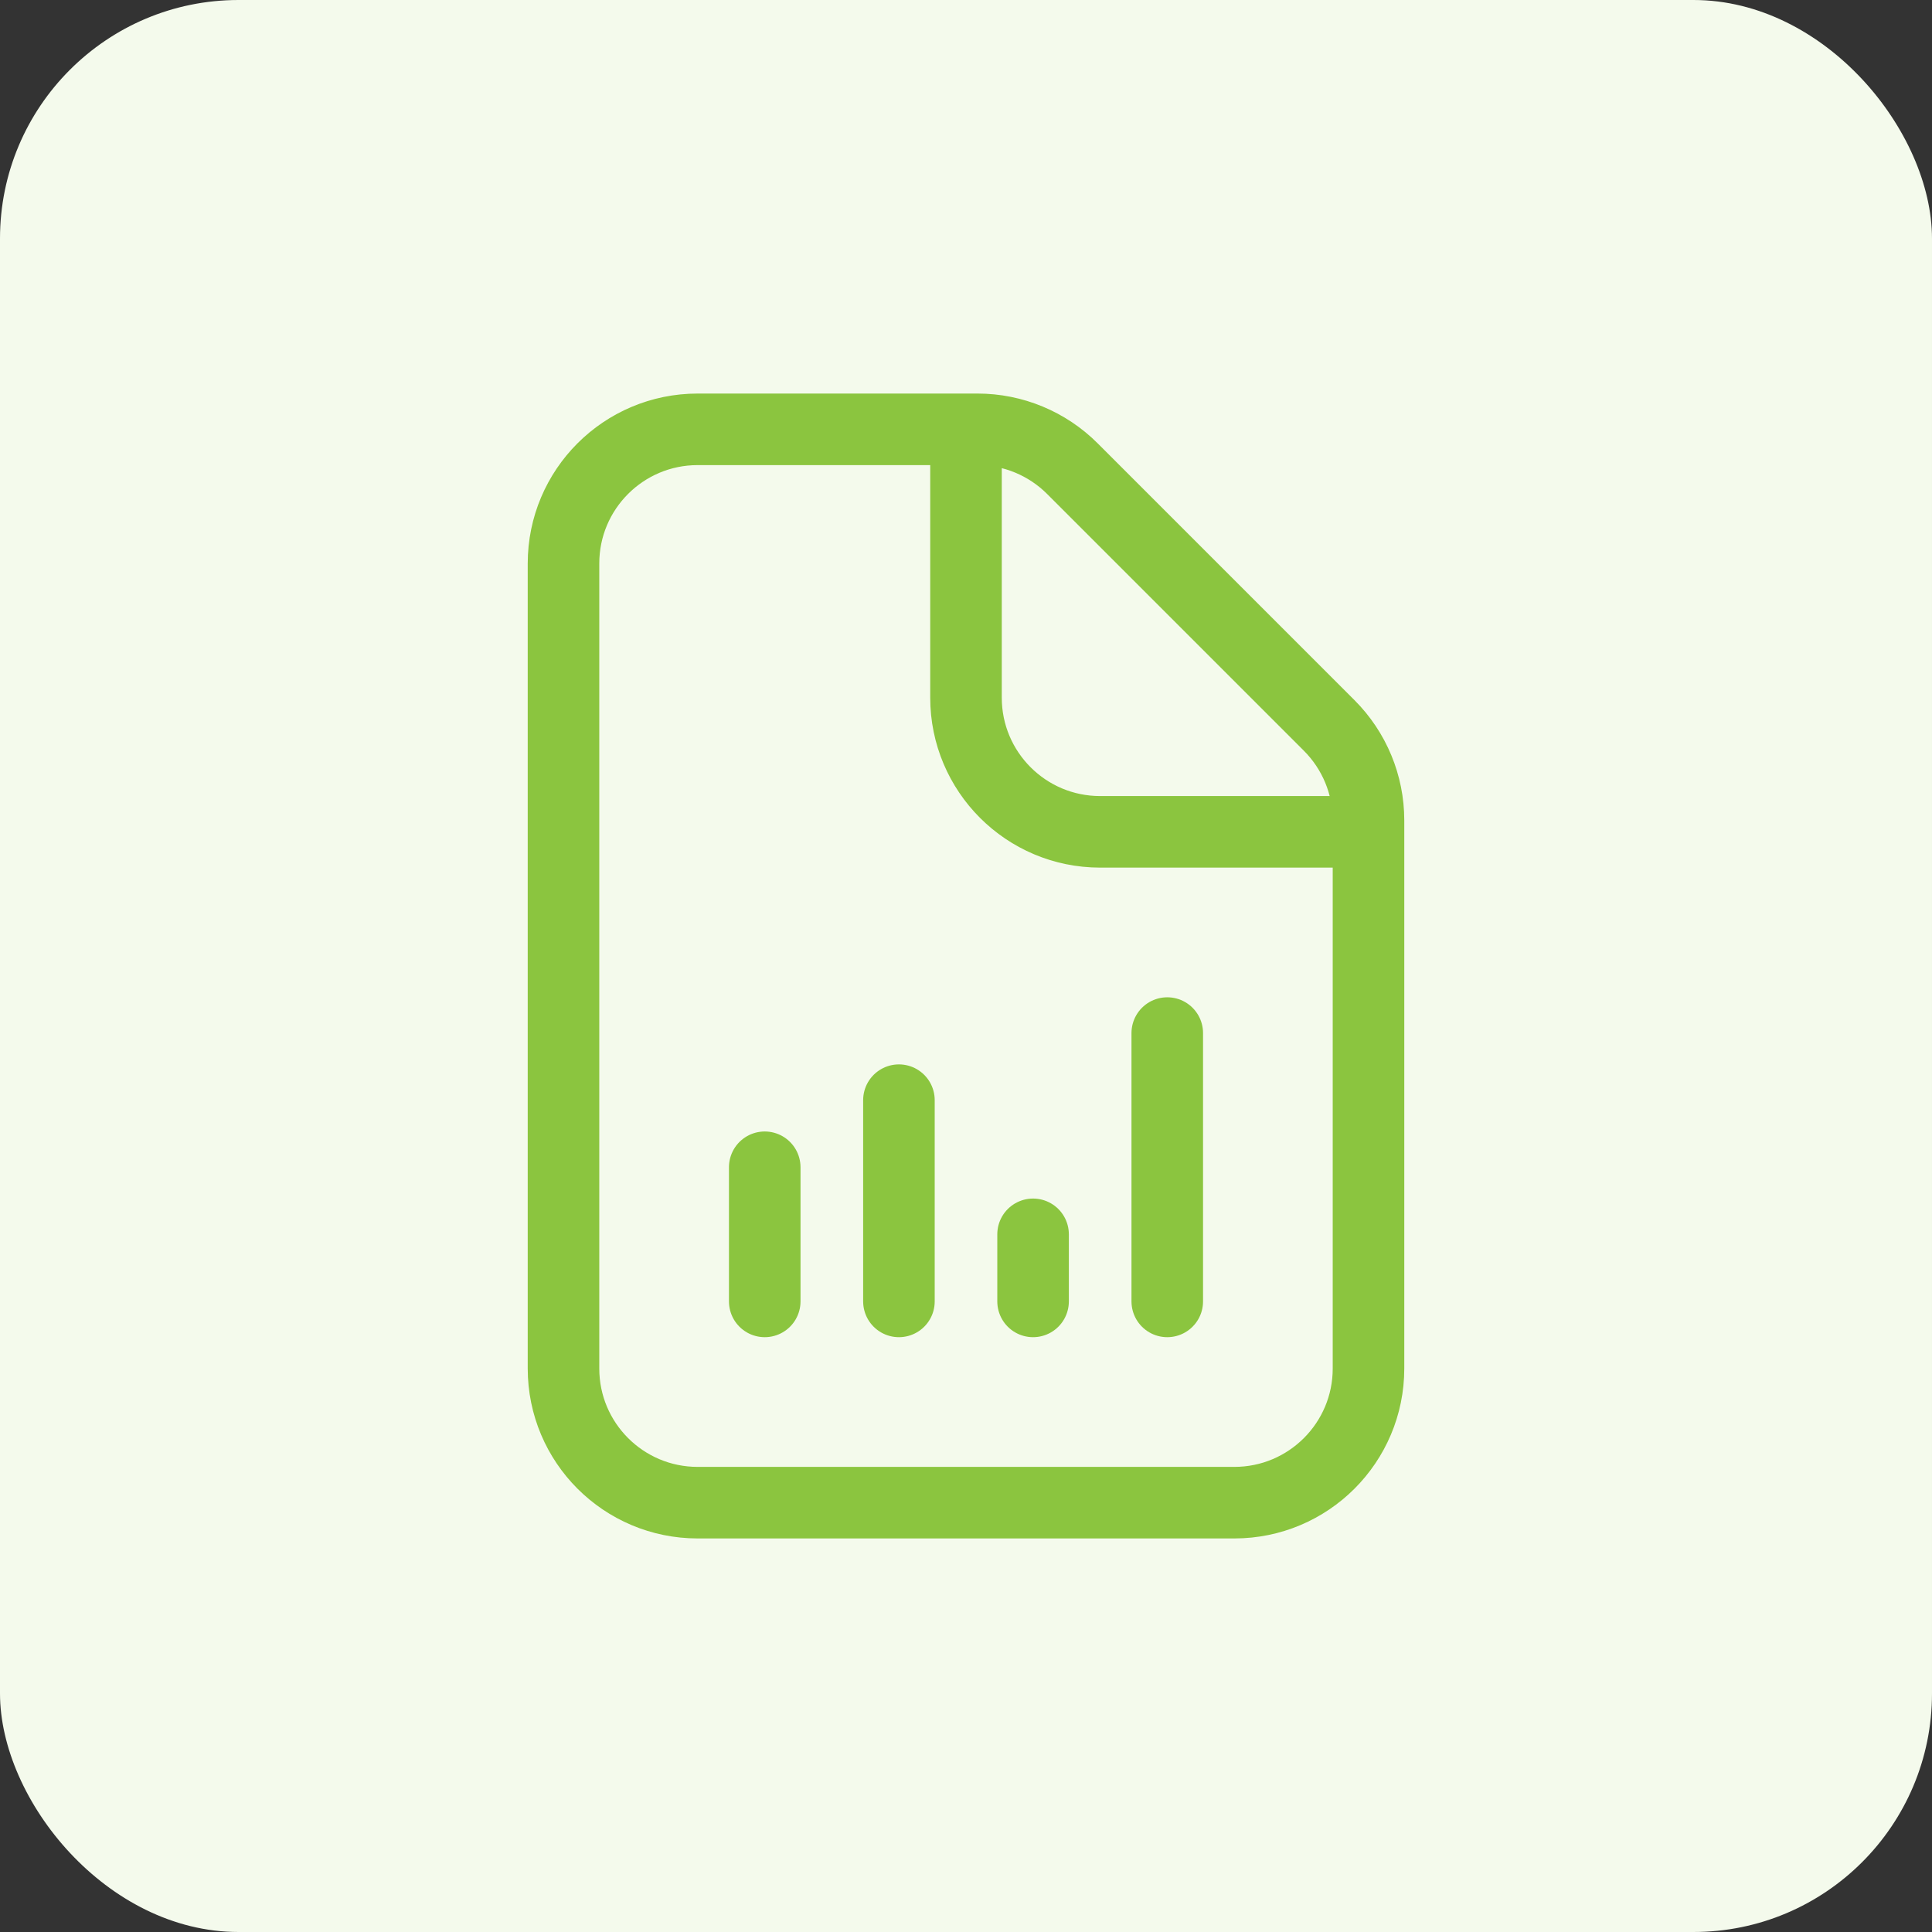
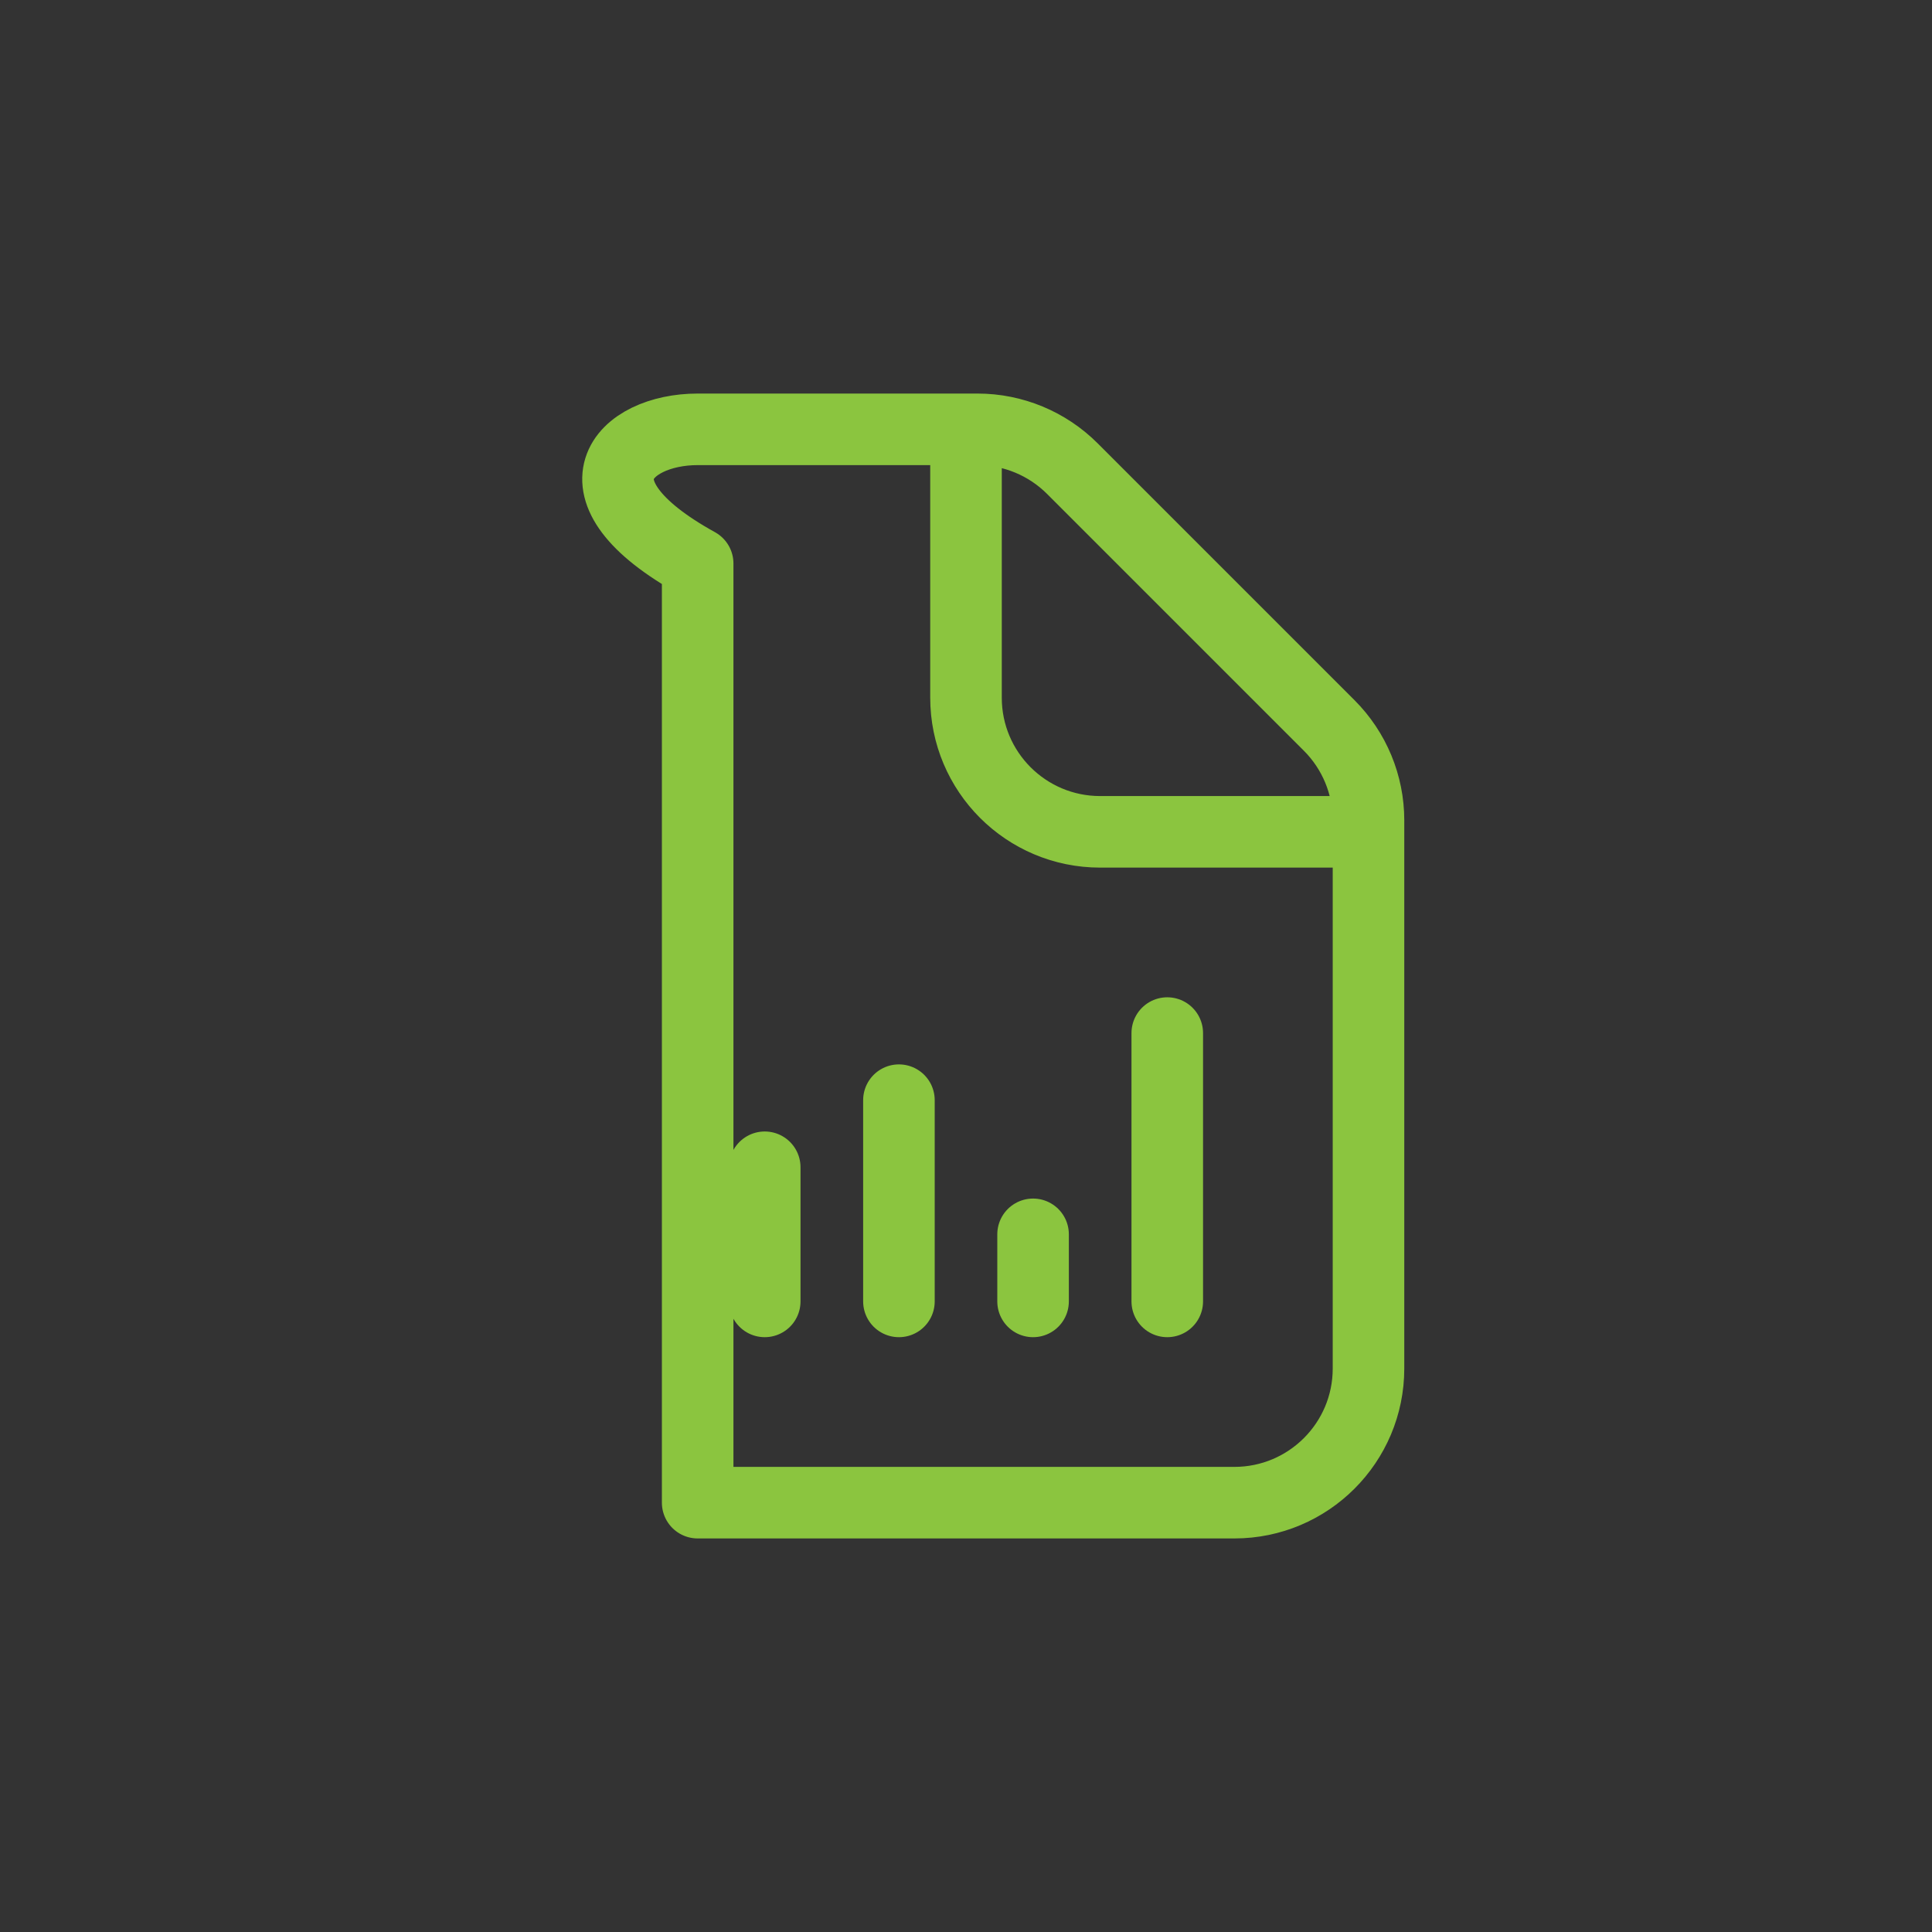
<svg xmlns="http://www.w3.org/2000/svg" width="81" height="81" viewBox="0 0 81 81" fill="none">
  <rect x="0" y="0" width="81" height="81" fill="#333333" stroke="none" />
-   <rect width="81" height="81" rx="10" fill="#F4FAEC" />
-   <path d="M57.375 34.875H46.125C43.018 34.875 40.5 32.357 40.5 29.25V18M32.062 54.562V48.938M37.688 54.562V46.125M43.312 54.562V51.75M48.938 54.562V43.312M57.375 34.392V57.375C57.375 60.482 54.857 63 51.75 63H29.25C26.143 63 23.625 60.482 23.625 57.375V23.625C23.625 20.518 26.143 18 29.25 18H40.983C42.474 18 43.905 18.593 44.96 19.648L55.727 30.415C56.782 31.47 57.375 32.901 57.375 34.392Z" stroke="#8BC53F" stroke-width="3" stroke-linecap="round" stroke-linejoin="round" />
+   <path d="M57.375 34.875H46.125C43.018 34.875 40.5 32.357 40.5 29.25V18M32.062 54.562V48.938M37.688 54.562V46.125M43.312 54.562V51.75M48.938 54.562V43.312M57.375 34.392V57.375C57.375 60.482 54.857 63 51.75 63H29.25V23.625C23.625 20.518 26.143 18 29.25 18H40.983C42.474 18 43.905 18.593 44.96 19.648L55.727 30.415C56.782 31.47 57.375 32.901 57.375 34.392Z" stroke="#8BC53F" stroke-width="3" stroke-linecap="round" stroke-linejoin="round" />
</svg>